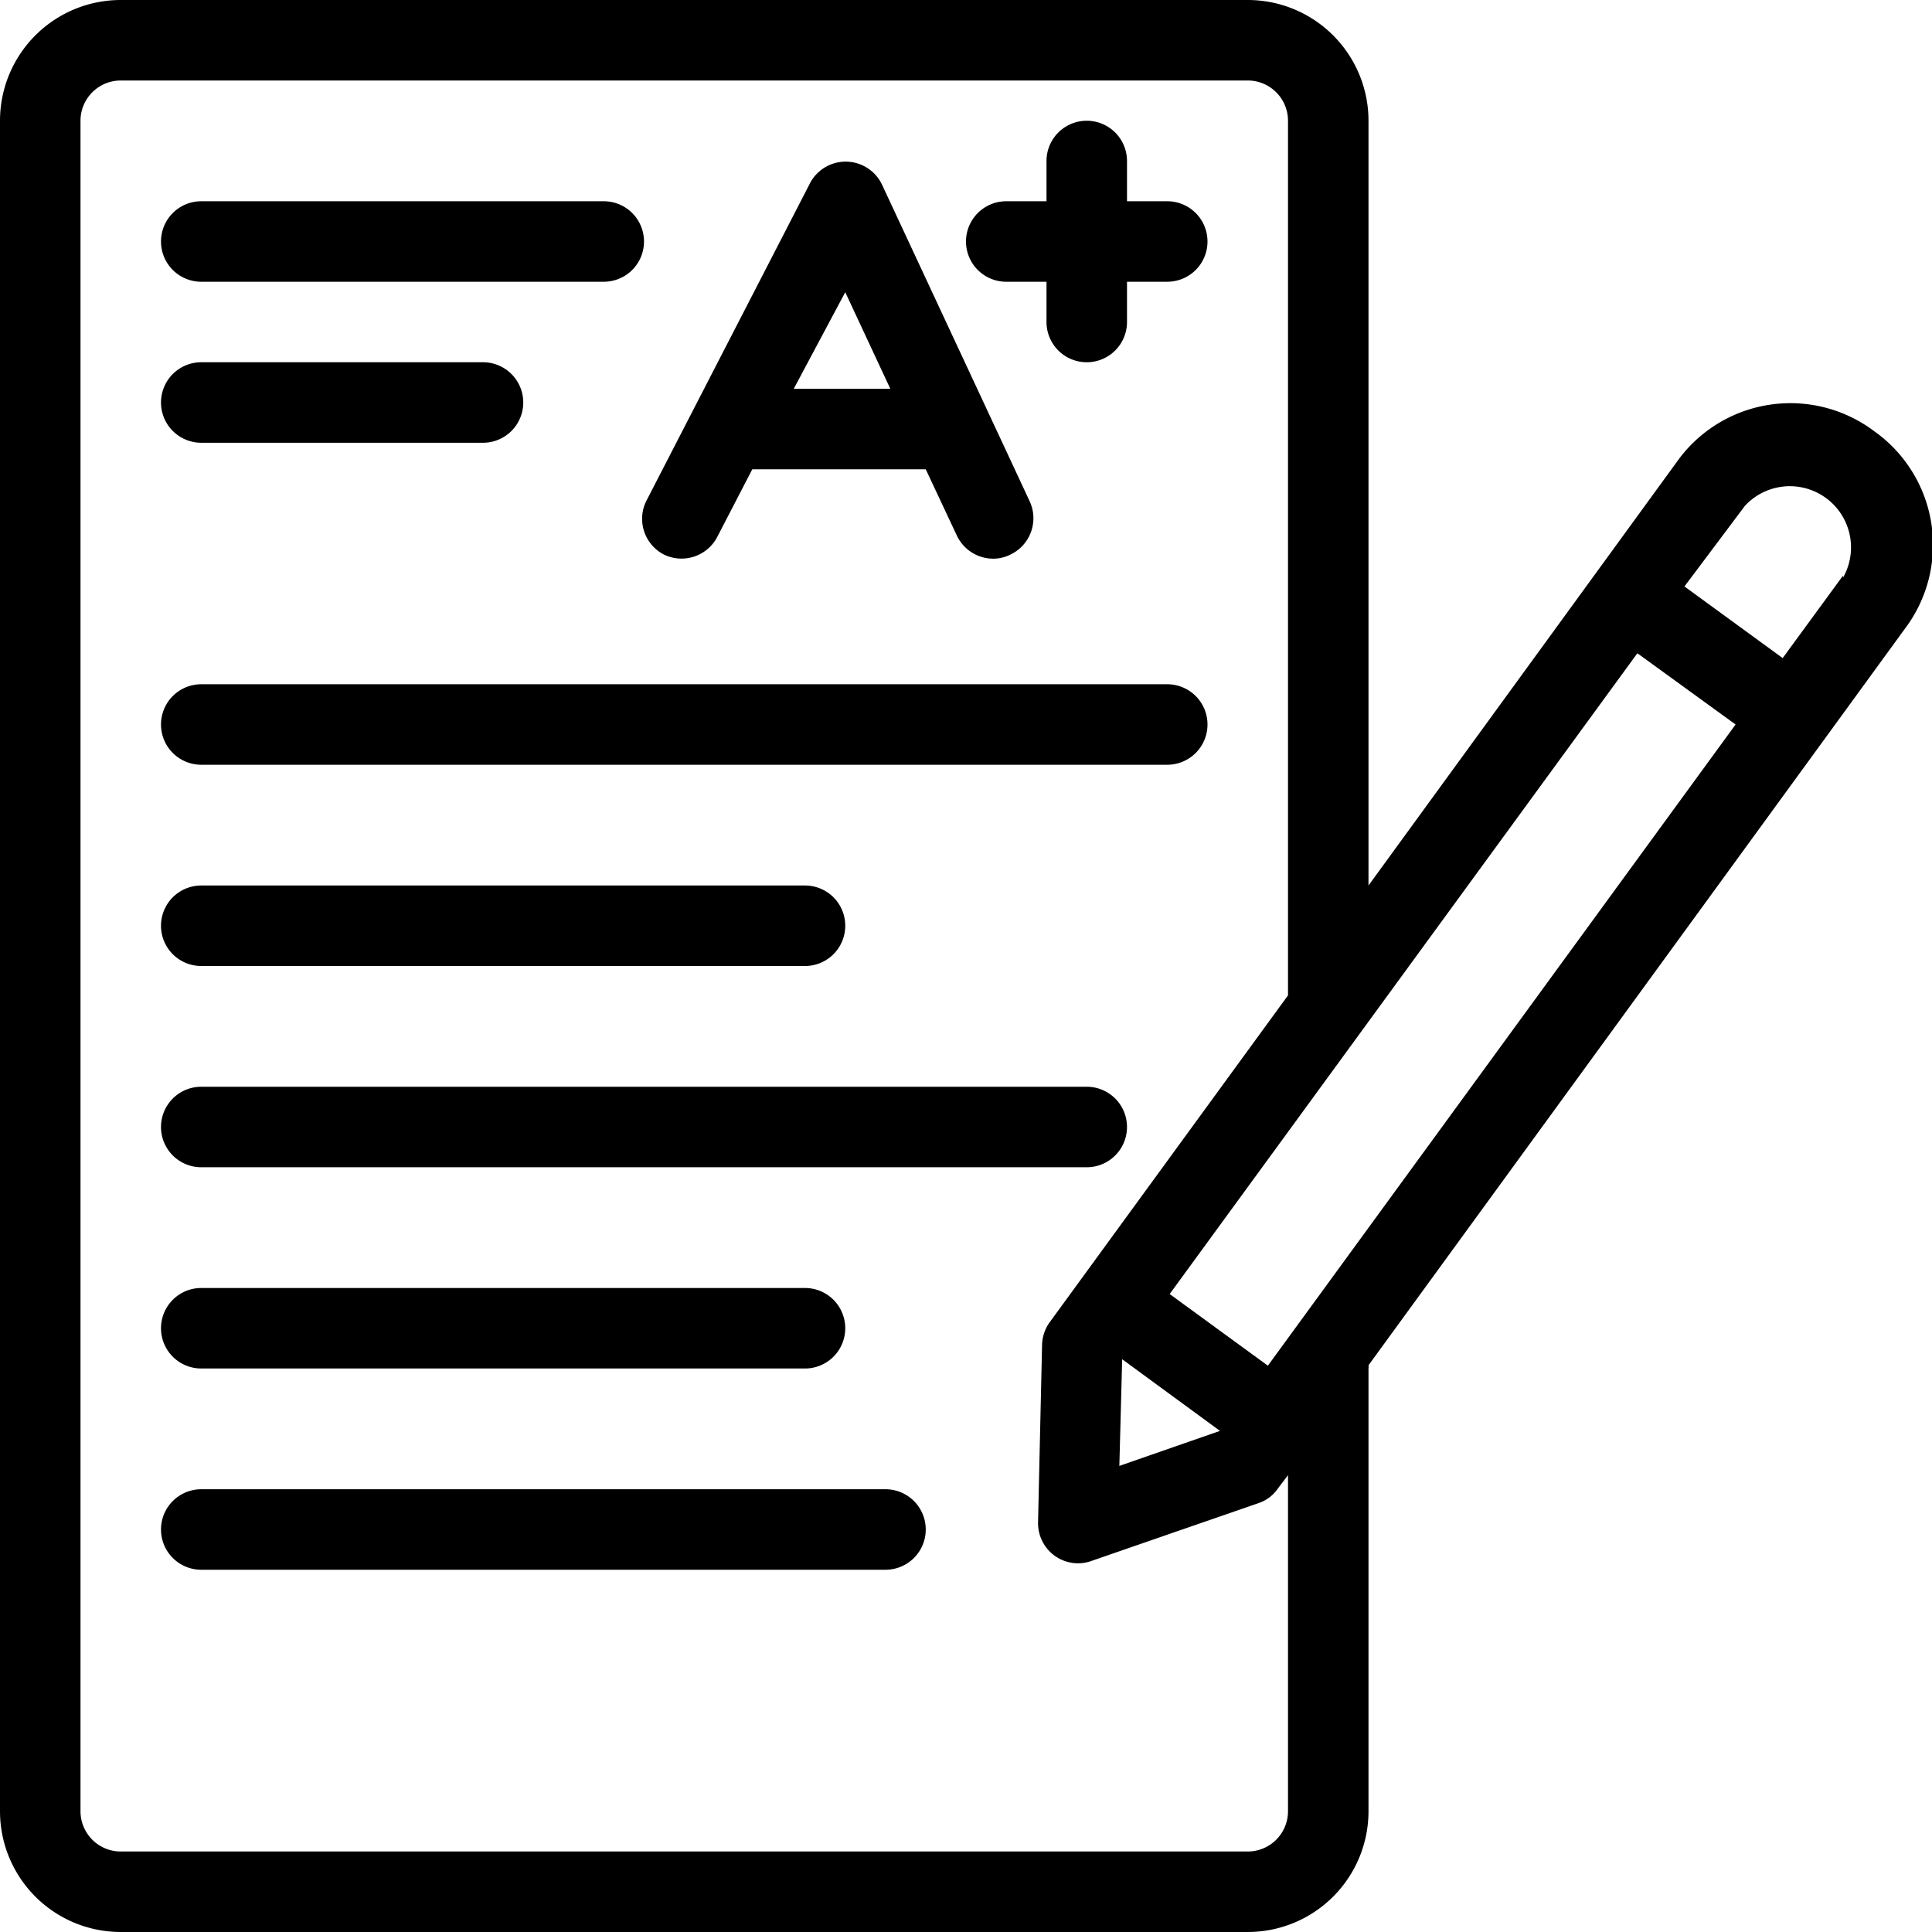
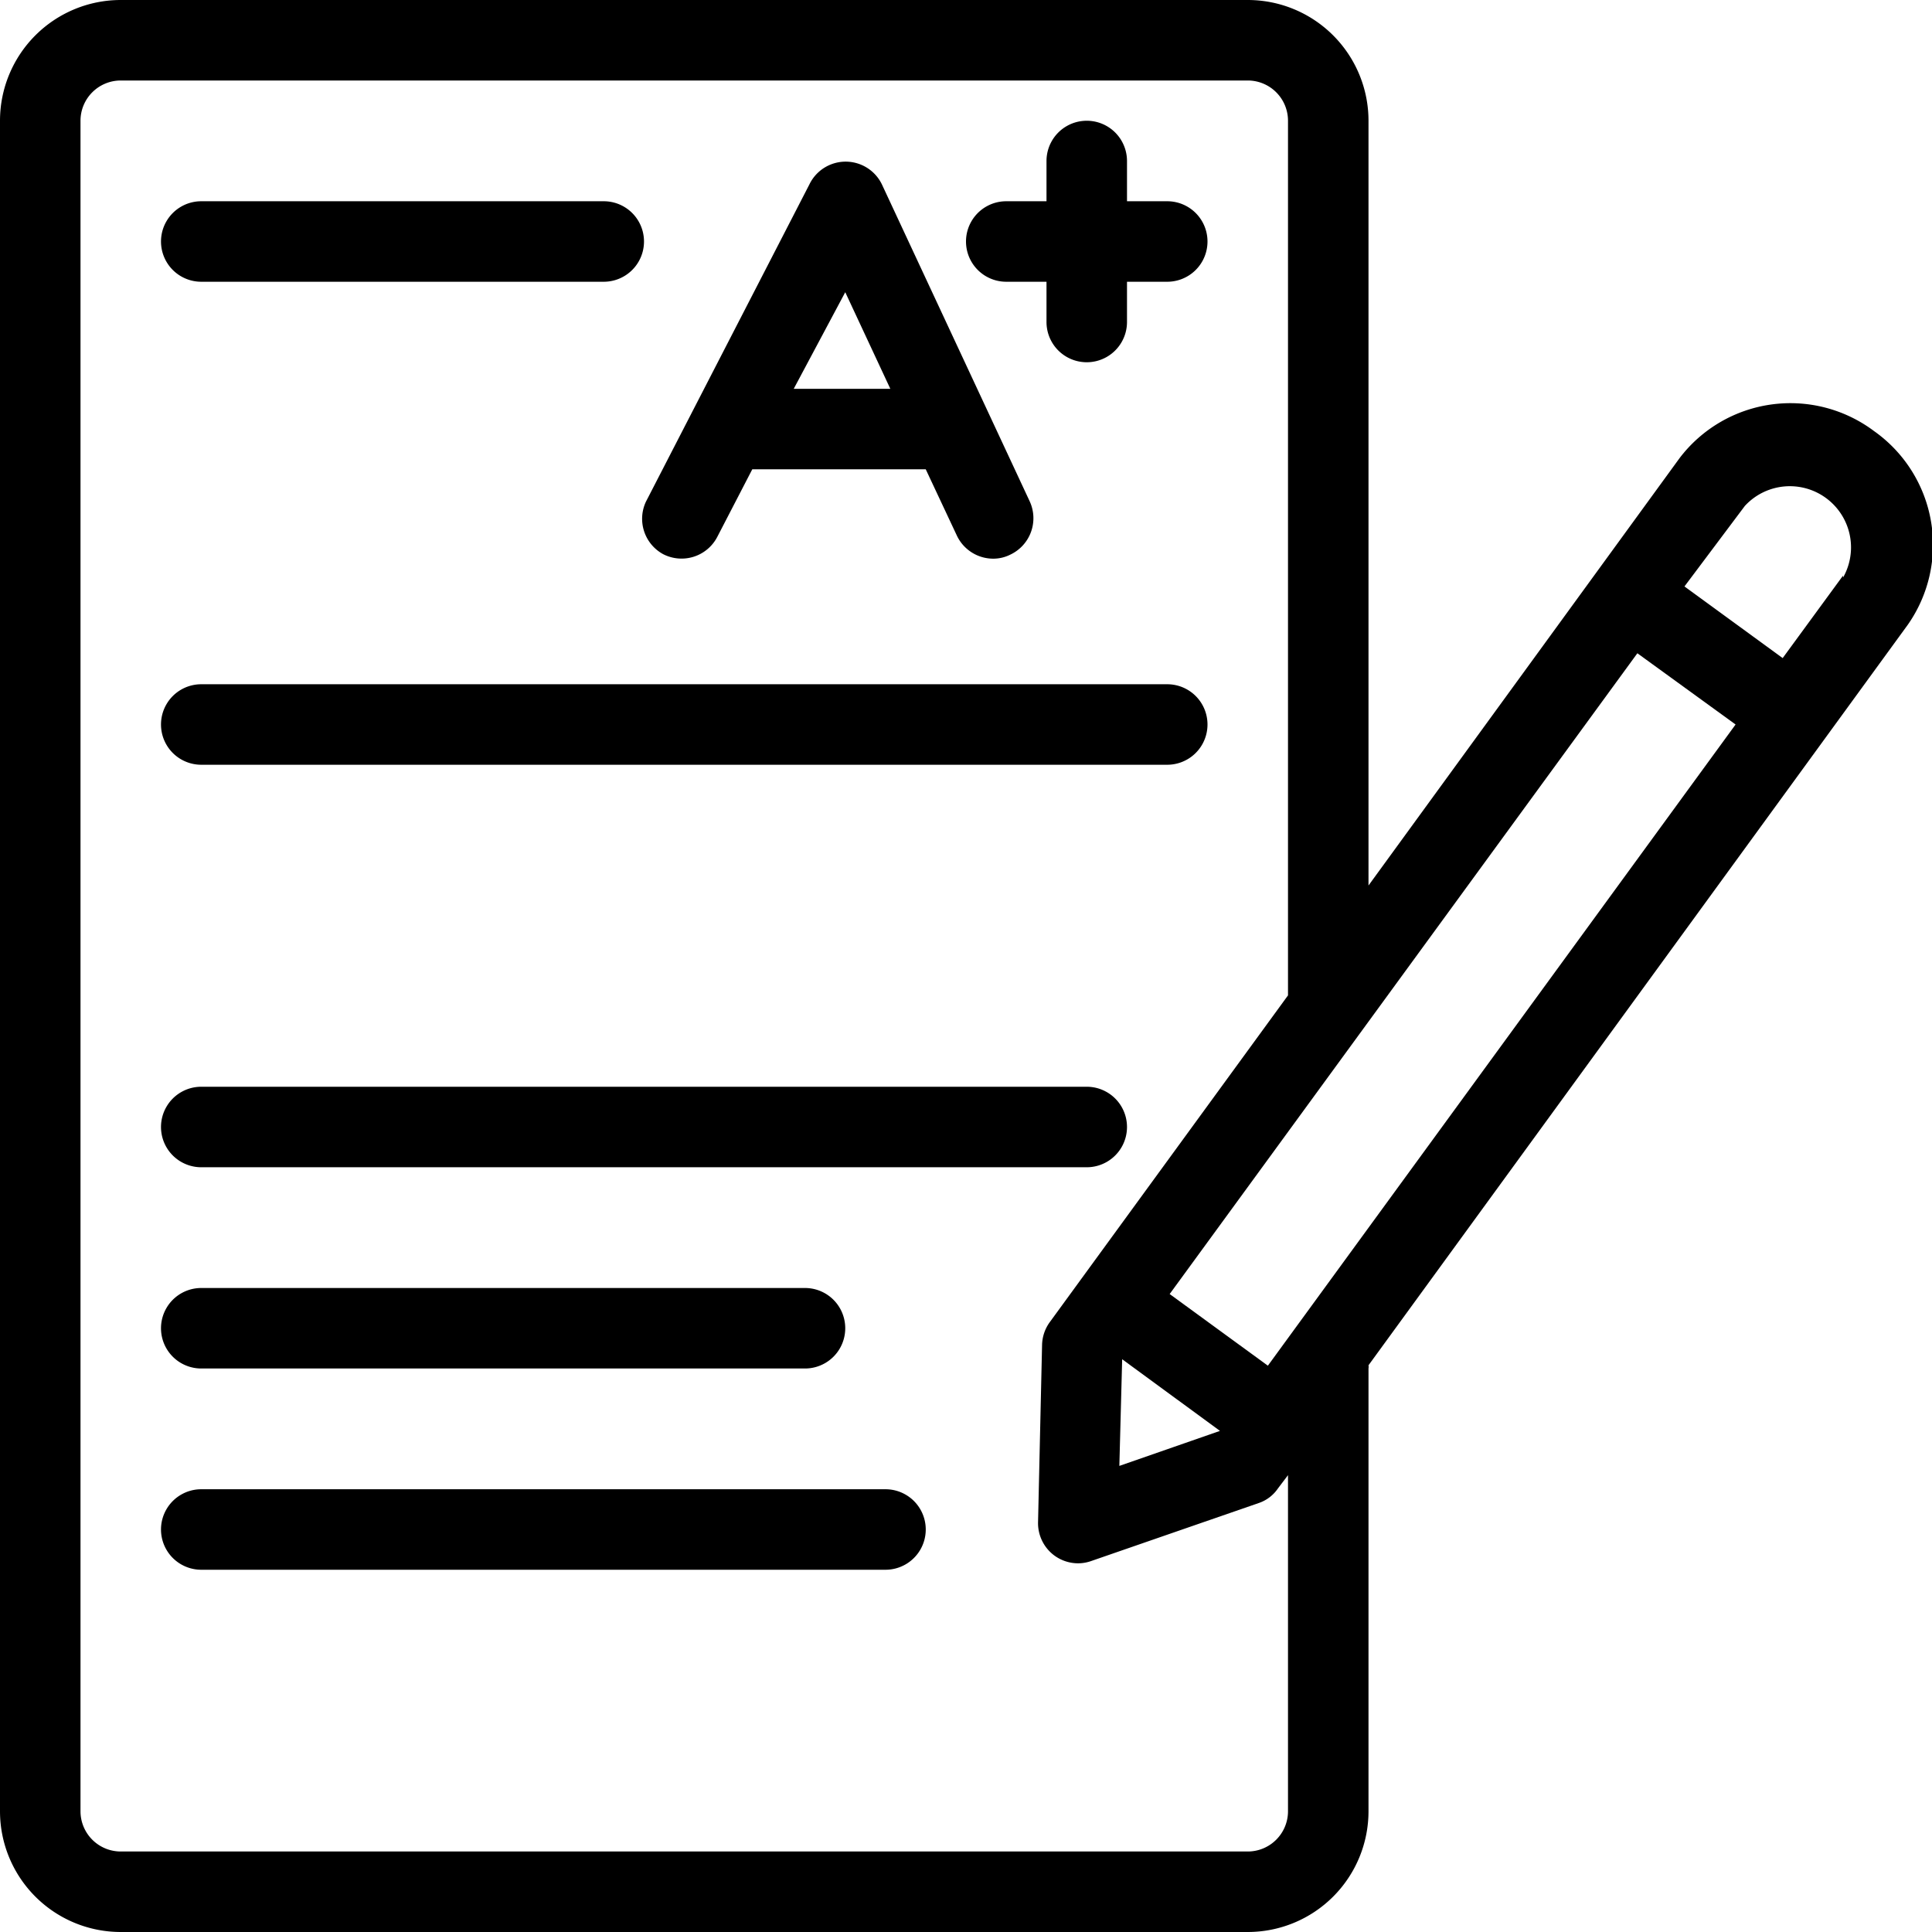
<svg xmlns="http://www.w3.org/2000/svg" height="512" viewBox="0 0 48 48" width="512">
  <g id="exam_A_score" data-name="exam A+ score">
    <path d="m46.56 10.71a3.46 3.46 0 0 0 -4.83.67l-7.73 10.62v-19a3 3 0 0 0 -3-3h-28a3 3 0 0 0 -3 3v42a3 3 0 0 0 3 3h28a3 3 0 0 0 3-3v-11a.24.24 0 0 0 0-.08l13.4-18.4a3.46 3.46 0 0 0 -.84-4.81zm-18.68 23.06 2.43 1.78-2.5.87zm3.62.16-2.44-1.78 11.62-15.92 2.44 1.77zm.5 11.07a1 1 0 0 1 -1 1h-28a1 1 0 0 1 -1-1v-42a1 1 0 0 1 1-1h28a1 1 0 0 1 1 1v21.73l-5.14 7.05-.78 1.07a1 1 0 0 0 -.19.56l-.1 4.41a1 1 0 0 0 .41.83 1 1 0 0 0 .59.19 1 1 0 0 0 .33-.06l4.16-1.44a.94.94 0 0 0 .47-.36l.25-.33zm13.79-30.7-1.5 2.05-2.44-1.78 1.5-2a1.52 1.52 0 0 1 2.44 1.78z" />
    <path d="m5 7h10a1 1 0 0 0 0-2h-10a1 1 0 0 0 0 2z" />
    <path d="m5 19h24a1 1 0 0 0 0-2h-24a1 1 0 0 0 0 2z" />
-     <path d="m5 24h15a1 1 0 0 0 0-2h-15a1 1 0 0 0 0 2z" />
    <path d="m5 29h22a1 1 0 0 0 0-2h-22a1 1 0 0 0 0 2z" />
    <path d="m5 34h15a1 1 0 0 0 0-2h-15a1 1 0 0 0 0 2z" />
    <path d="m22 37h-17a1 1 0 0 0 0 2h17a1 1 0 0 0 0-2z" />
-     <path d="m5 11h7a1 1 0 0 0 0-2h-7a1 1 0 0 0 0 2z" />
    <path d="m16.48 13.77a1 1 0 0 0 1.34-.43l.87-1.68h4.31l.77 1.64a1 1 0 0 0 .9.58.94.94 0 0 0 .43-.1 1 1 0 0 0 .48-1.33l-3.67-7.87a1 1 0 0 0 -1.8 0l-4.06 7.88a1 1 0 0 0 .43 1.31zm4.52-6.51 1.12 2.4h-2.4z" />
    <path d="m25 7h1v1a1 1 0 0 0 2 0v-1h1a1 1 0 0 0 0-2h-1v-1a1 1 0 0 0 -2 0v1h-1a1 1 0 0 0 0 2z" />
  </g>
</svg>